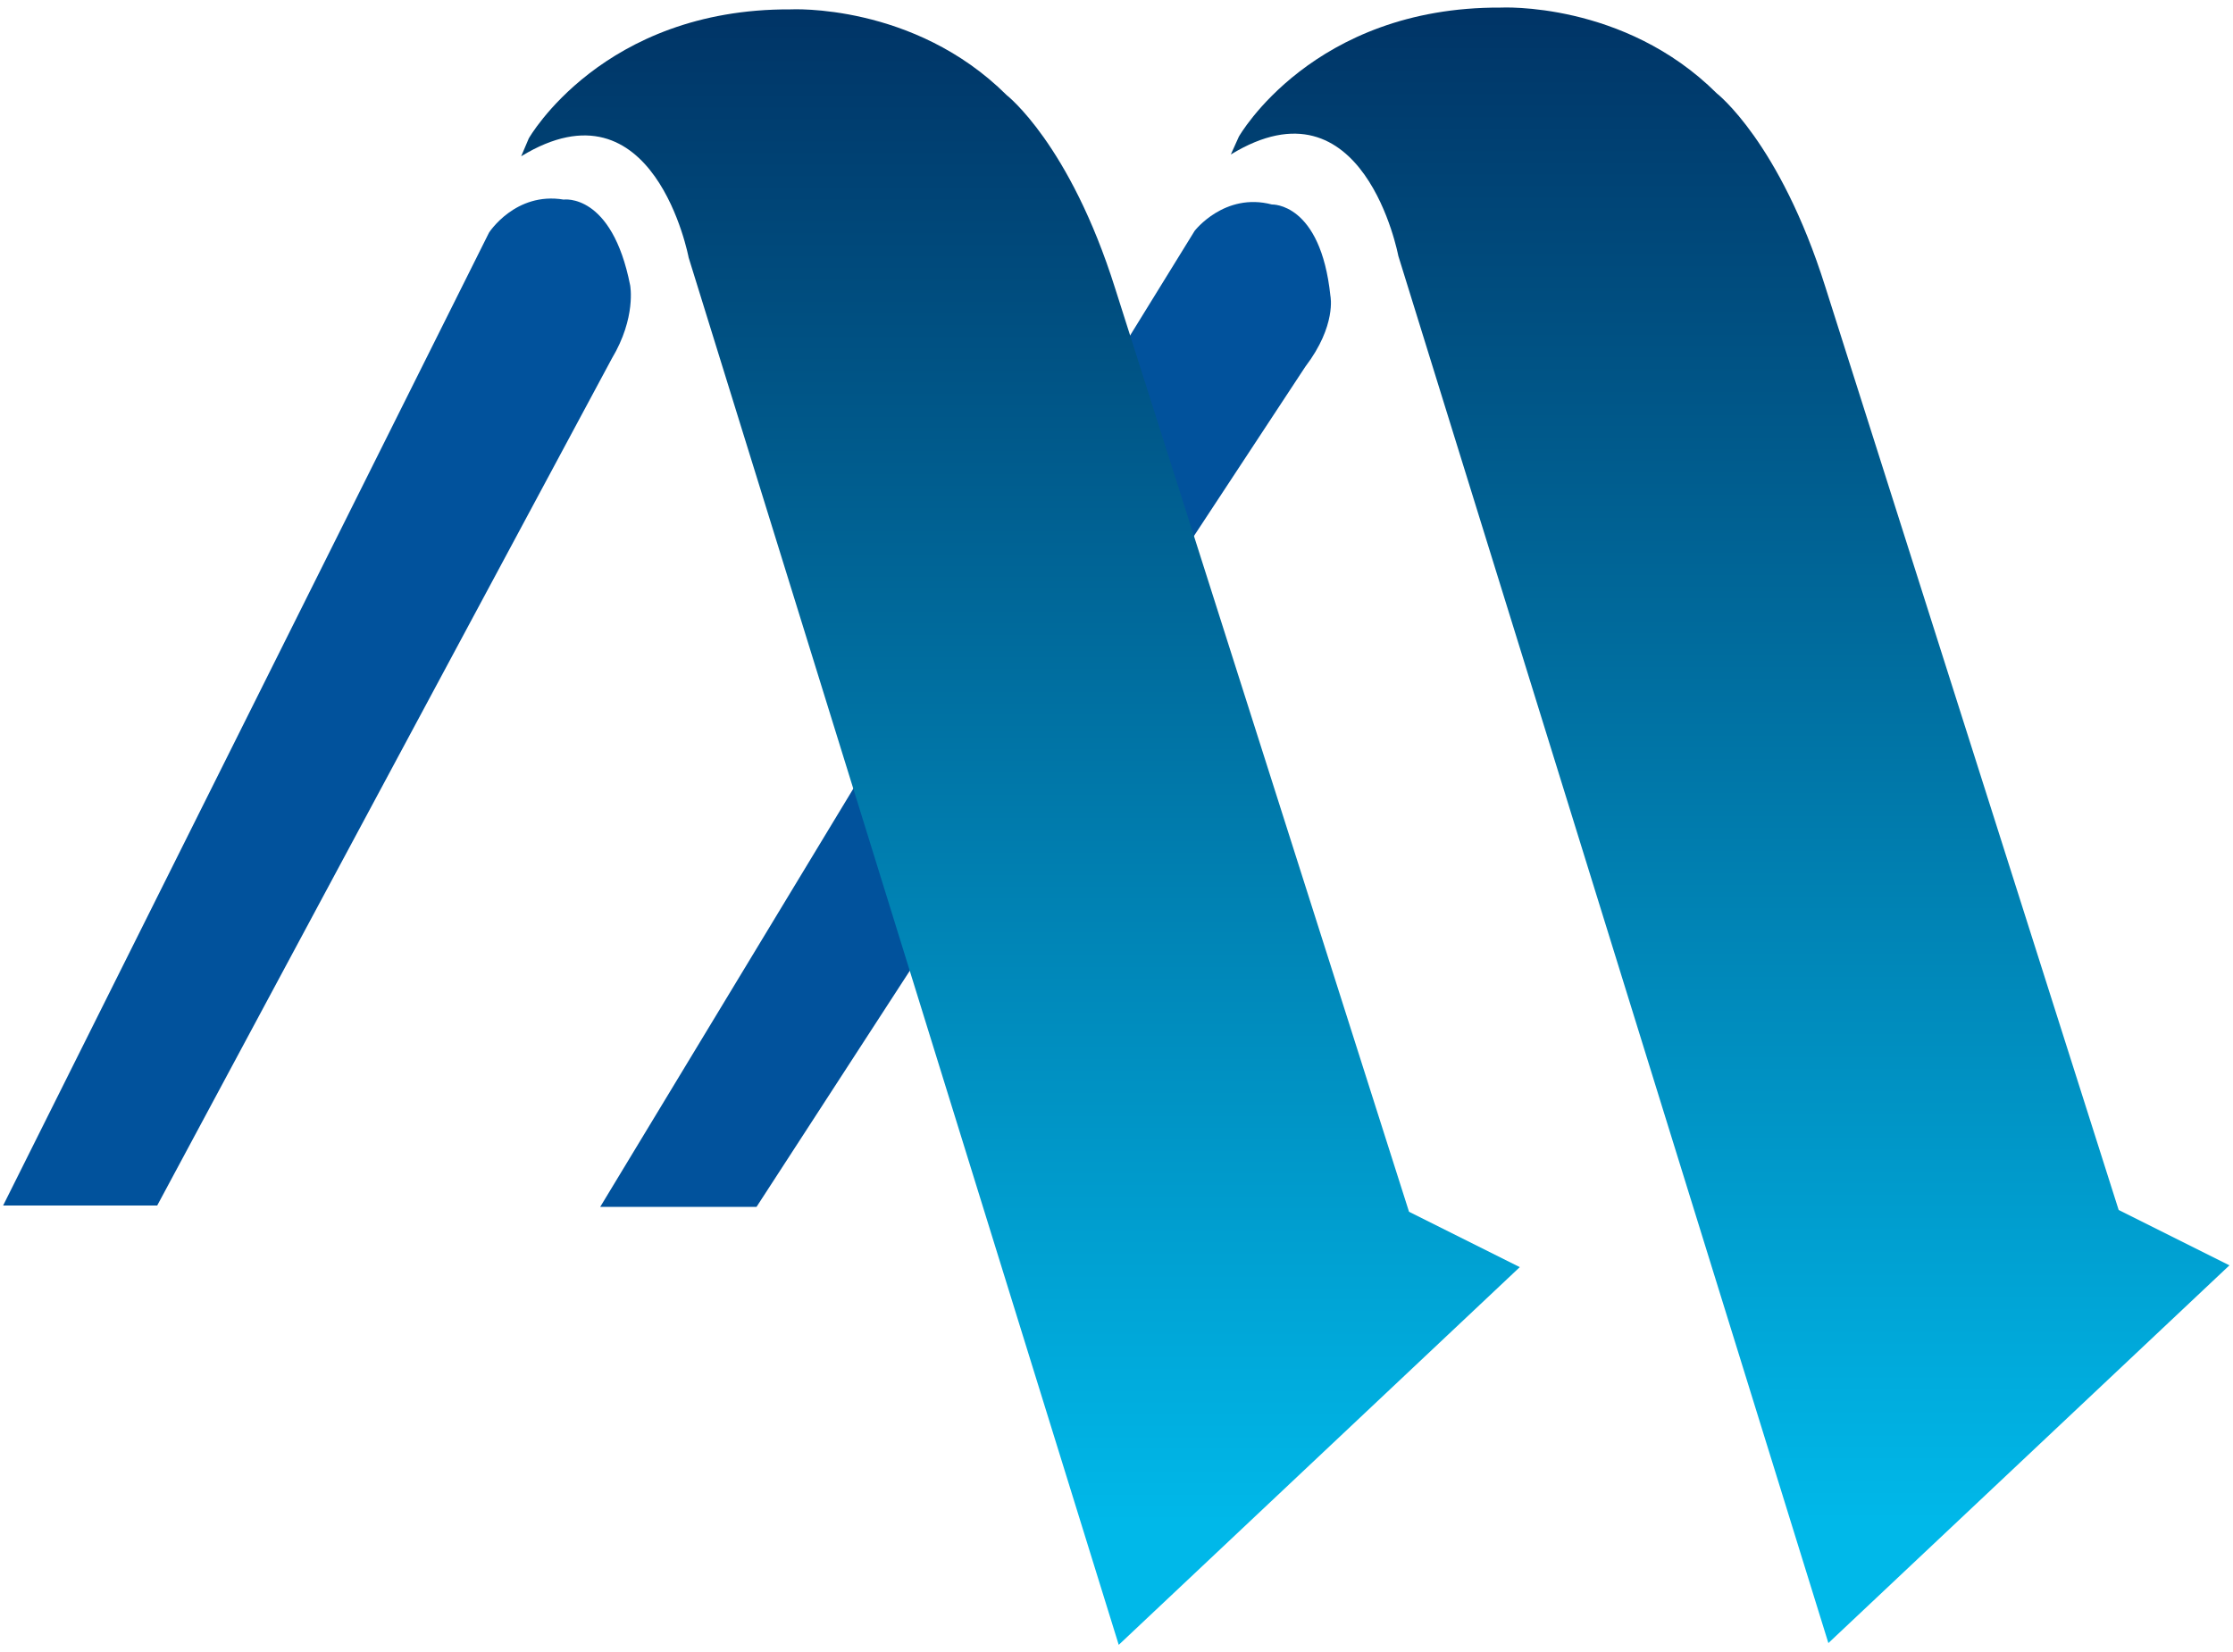
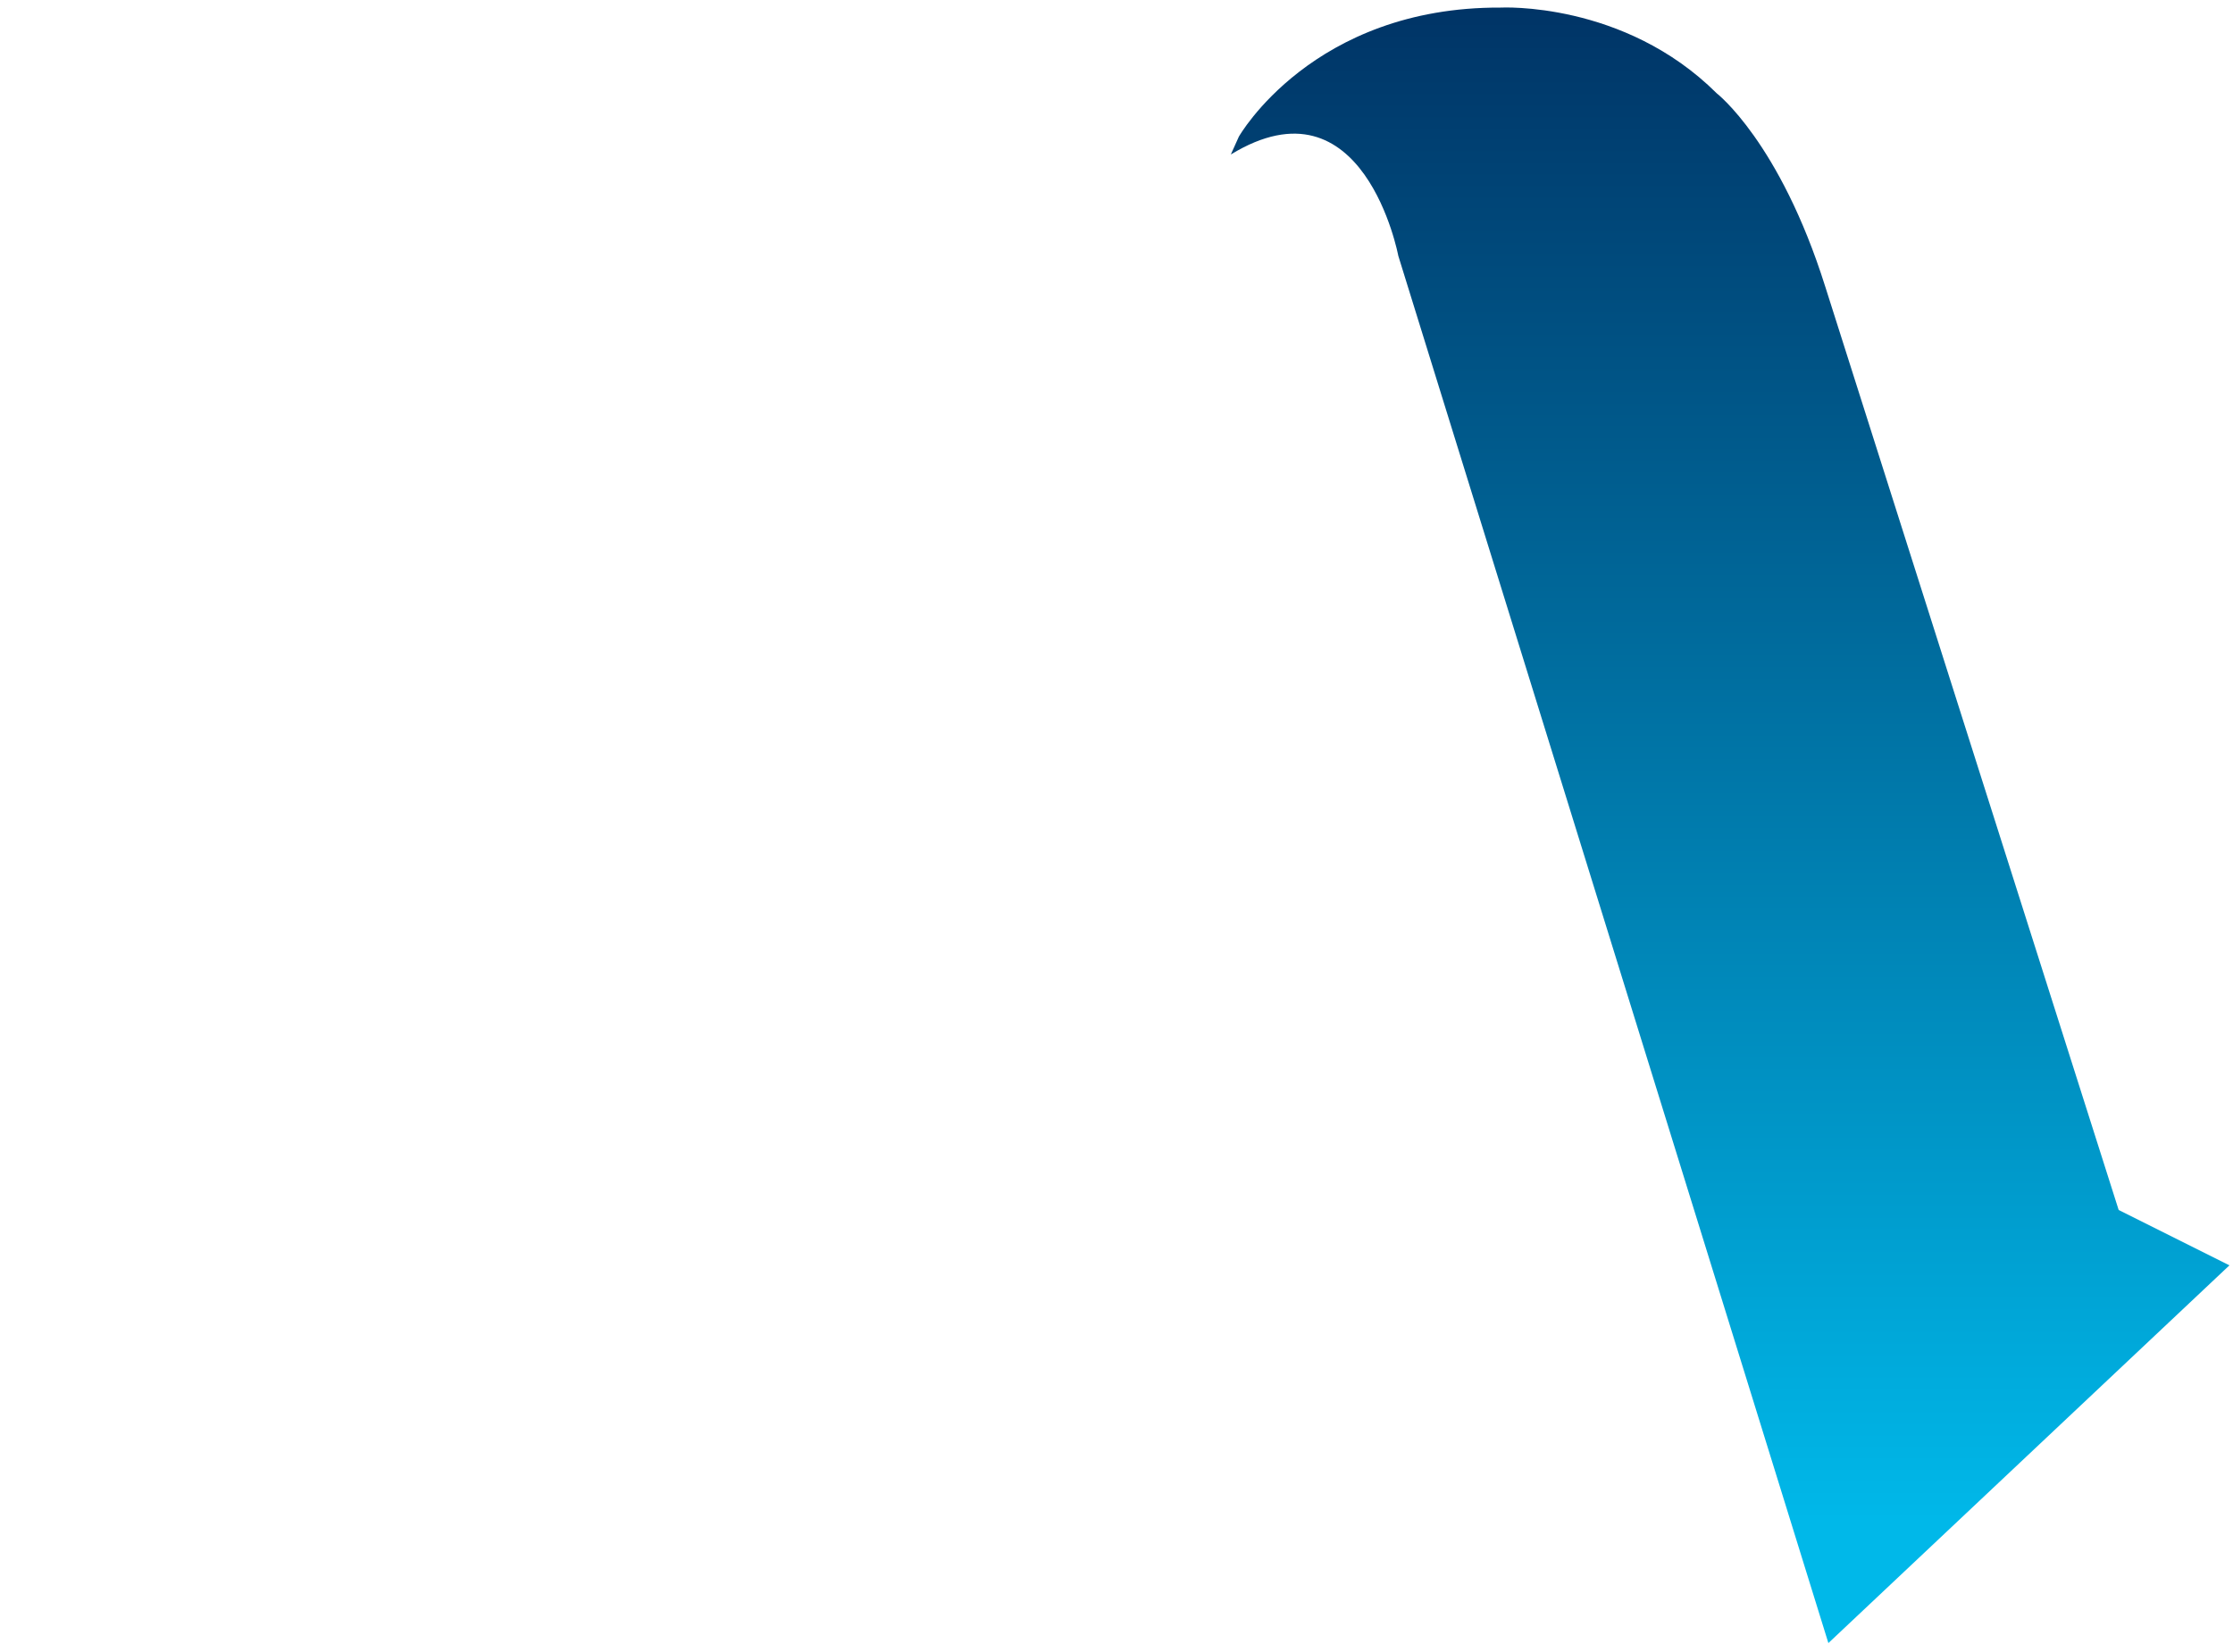
<svg xmlns="http://www.w3.org/2000/svg" version="1.1" id="레이어_1" x="0px" y="0px" viewBox="0 0 50 37" style="enable-background:new 0 0 50 37;" xml:space="preserve">
  <style type="text/css">
	.st0{fill:#01529C;}
	.st1{fill:url(#SVGID_1_);}
	.st2{fill:url(#SVGID_2_);}
</style>
  <g>
    <g>
-       <path class="st0" d="M29.79,6.63c-0.22-2.1-1.31-2.05-1.31-2.05c-1.06-0.28-1.73,0.59-1.73,0.59l-4.12,6.68l0,0l0,0l-1.74,2.82    l0.01,0.03l-7.46,12.33h3.5l6.6-10.17l5.69-8.65C29.93,7.29,29.79,6.63,29.79,6.63z" />
      <linearGradient id="SVGID_1_" gradientUnits="userSpaceOnUse" x1="38.744" y1="0.169" x2="38.744" y2="36.791">
        <stop offset="2.237672e-07" style="stop-color:#003466" />
        <stop offset="0.926" style="stop-color:#00B8E9" />
      </linearGradient>
      <path class="st1" d="M27.56,3.46c2.98-1.82,3.75,2.27,3.75,2.27l9.63,31.07l8.98-8.46l-2.48-1.24L40.87,6.42    c-1.02-3.24-2.43-4.33-2.43-4.33c-2.08-2.07-4.84-1.92-4.84-1.92c-4.21-0.02-5.86,2.89-5.86,2.89L27.56,3.46z" />
    </g>
    <g>
-       <path class="st0" d="M14.11,6.39c-0.41-2.08-1.49-1.92-1.49-1.92c-1.08-0.18-1.67,0.74-1.67,0.74L0.07,27h3.45L13.7,8.03    C14.25,7.11,14.11,6.39,14.11,6.39z" />
      <linearGradient id="SVGID_2_" gradientUnits="userSpaceOnUse" x1="22.847" y1="0.209" x2="22.847" y2="36.831">
        <stop offset="2.237672e-07" style="stop-color:#003466" />
        <stop offset="0.926" style="stop-color:#00B8E9" />
      </linearGradient>
-       <path class="st2" d="M11.67,3.5c2.98-1.82,3.75,2.27,3.75,2.27l9.63,31.07l8.98-8.46l-2.48-1.24L24.97,6.46    c-1.02-3.24-2.43-4.33-2.43-4.33c-2.08-2.07-4.84-1.92-4.84-1.92c-4.21-0.02-5.86,2.89-5.86,2.89L11.67,3.5z" />
    </g>
  </g>
</svg>